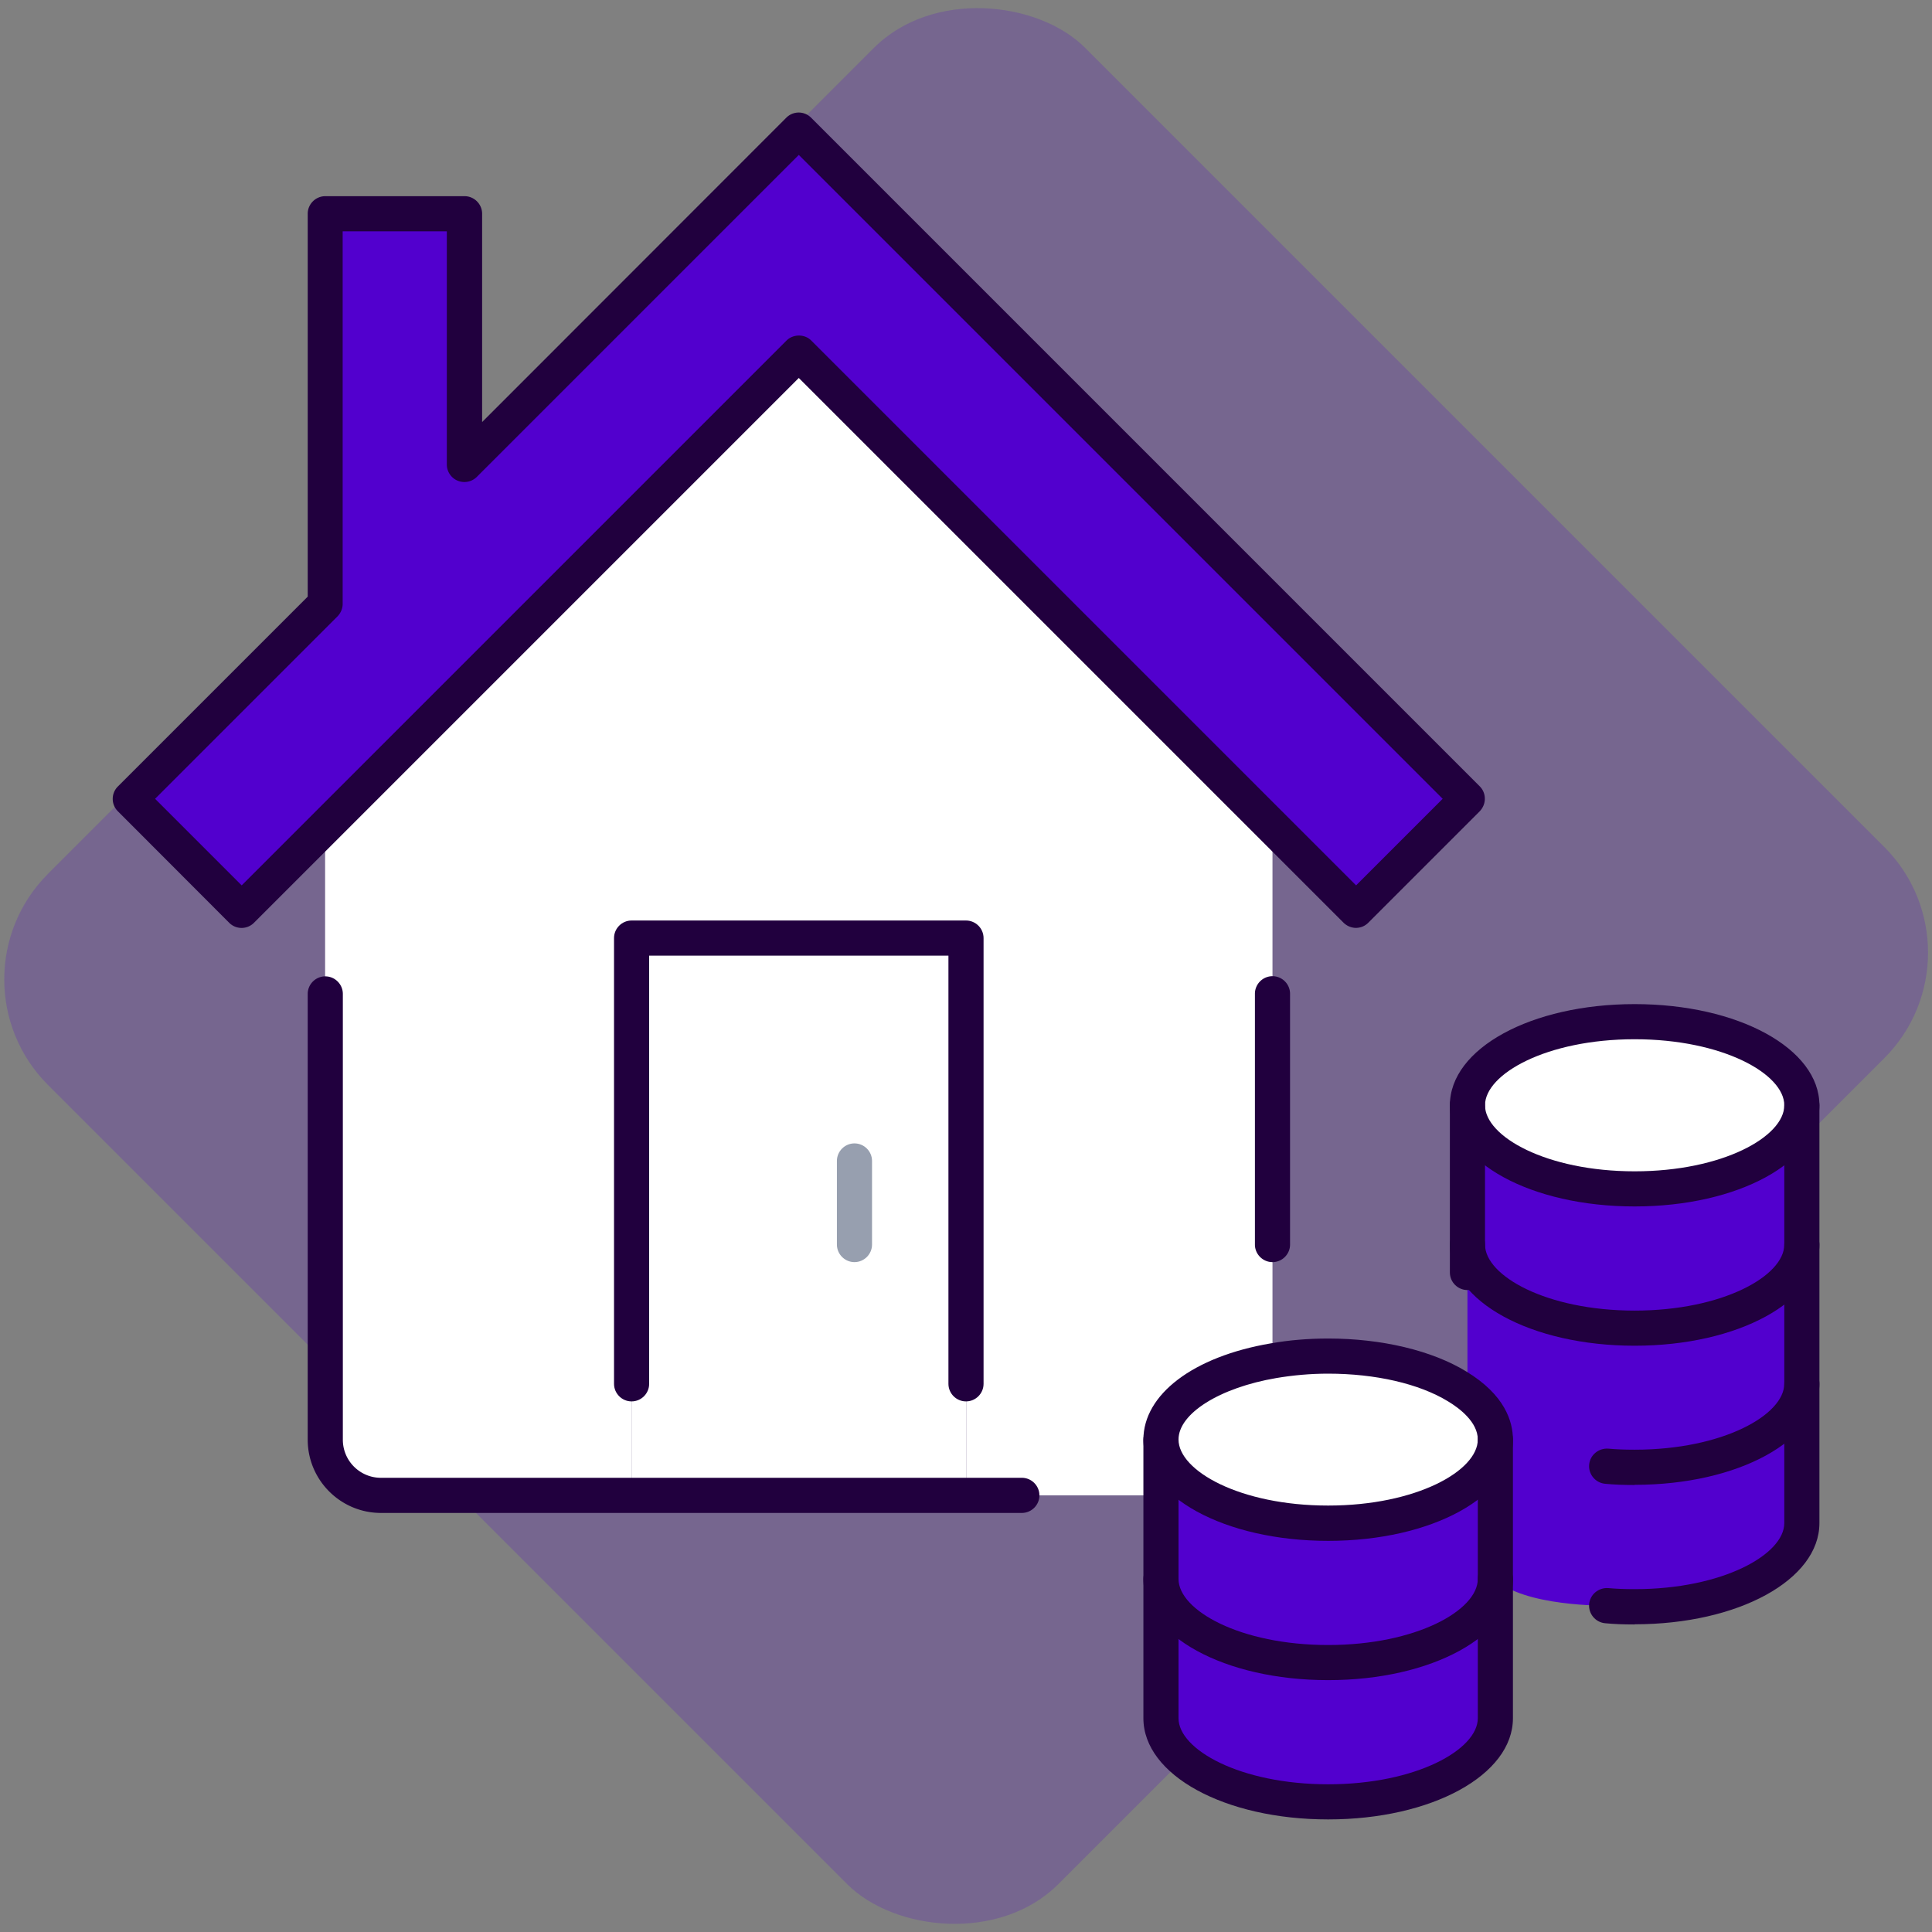
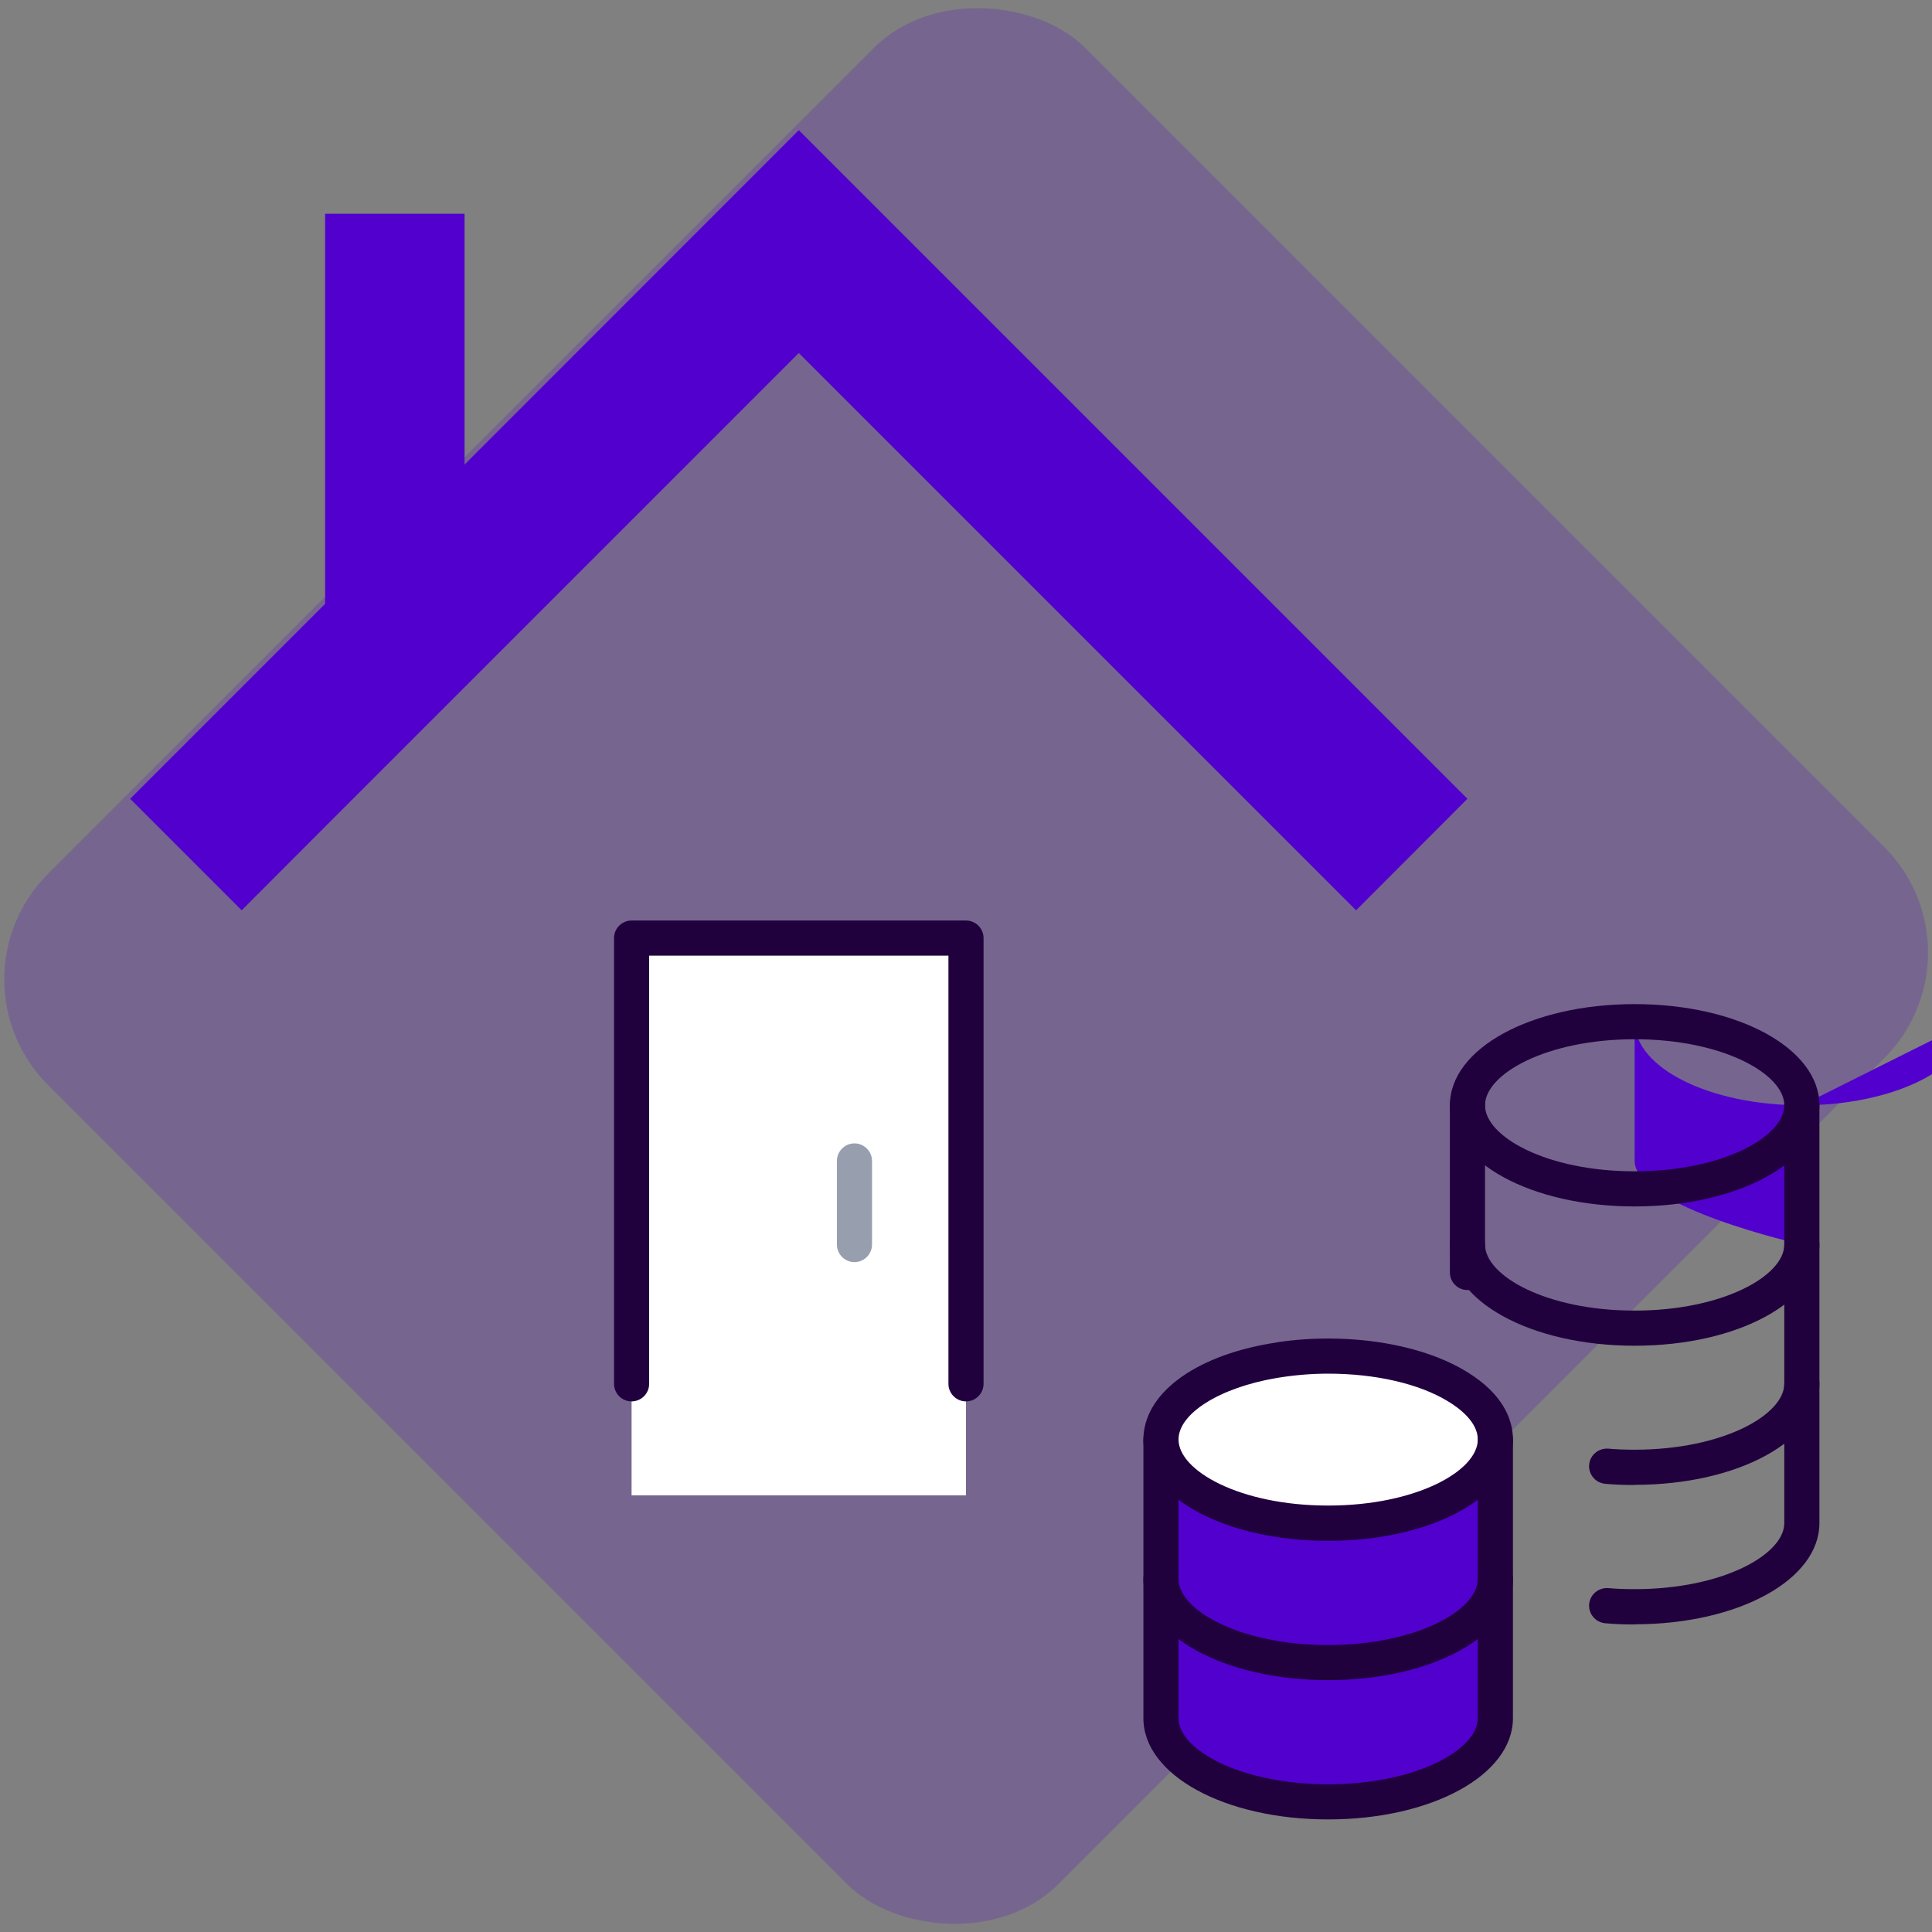
<svg xmlns="http://www.w3.org/2000/svg" id="Calque_1" viewBox="0 0 110 110">
  <rect x="0" y="0" width="110" height="110" fill="#808080" stroke="none" />
  <defs>
    <style>.cls-1{fill:#fff}.cls-3{fill:#5200ce}.cls-4{fill:#21003e}</style>
  </defs>
  <rect class="cls-3" x="13.25" y="14.33" width="83.51" height="81.35" rx="8.5" ry="8.5" transform="rotate(-45 55 54.998)" id="Rectangle_177" style="opacity:.2" />
  <path class="cls-1" d="M35.96 53.41H55V85.14H35.96V53.41z" />
-   <path class="cls-1" d="M55 53.41H35.96v31.73H21.68c-1.74 0-3.17-1.43-3.17-3.17v-34.9L45.48 20.1l26.97 26.97v30.14l.05.27c-3.71.63-6.39 2.41-6.39 4.49v3.17h-11.1V53.41Z" />
  <path class="cls-1" d="M85.14 81.97c0 2.63-4.27 4.76-9.52 4.76s-9.52-2.13-9.52-4.76c0-2.08 2.68-3.85 6.39-4.49.98-.17 2.03-.27 3.13-.27 2.95 0 5.6.67 7.34 1.73 1.36.82 2.17 1.87 2.17 3.03Z" />
-   <ellipse class="cls-1" cx="93.07" cy="62.93" rx="9.52" ry="4.76" />
-   <path class="cls-3" d="M102.59 62.93v7.93c0 2.63-4.27 4.76-9.52 4.76s-9.52-2.13-9.52-4.76v-7.93c0 2.63 4.27 4.76 9.52 4.76s9.52-2.13 9.52-4.76Z" />
-   <path class="cls-3" d="M83.55 70.86c0 2.63 4.27 4.76 9.52 4.76s9.52-2.13 9.52-4.76v15.86c0 2.63-4.27 4.76-9.52 4.76-.54 0-1.06-.02-1.59-.06 0 0-4.76.06-6.35-1.52v-7.93c0-1.16-.81-2.2-2.17-3.03l.59-.14v-7.93Z" />
+   <path class="cls-3" d="M102.59 62.93v7.93s-9.52-2.13-9.52-4.76v-7.93c0 2.63 4.27 4.76 9.52 4.76s9.52-2.13 9.52-4.76Z" />
  <path class="cls-3" d="M66.1 89.9v-7.93c0 2.63 4.27 4.76 9.52 4.76s9.52-2.13 9.52-4.76v7.93c0 2.63-4.27 4.76-9.52 4.76s-9.52-2.13-9.52-4.76Z" />
  <path class="cls-3" d="M85.14 89.9v7.93c0 2.63-4.27 4.76-9.52 4.76s-9.52-2.13-9.52-4.76V89.9c0 2.63 4.27 4.76 9.52 4.76s9.52-2.13 9.52-4.76ZM83.55 45.48l-6.34 6.35-4.76-4.76L45.48 20.1 18.51 47.07l-4.75 4.76-6.35-6.35 11.1-11.1V12.17h7.94v14.28L45.48 7.41l38.07 38.07z" />
-   <path class="cls-4" d="M77.21 52.83c-.26 0-.51-.1-.71-.29L45.48 21.52 14.46 52.54a.996.996 0 0 1-1.41 0l-6.34-6.35a.996.996 0 0 1 0-1.41l10.81-10.81v-21.8c0-.55.45-1 1-1h7.93c.55 0 1 .45 1 1v11.86L44.77 6.7a.996.996 0 0 1 1.41 0l38.07 38.07c.19.19.29.44.29.71s-.11.52-.29.71l-6.35 6.35c-.2.2-.45.29-.71.29ZM8.83 45.48l4.93 4.93 31.02-31.02c.38-.38 1.04-.38 1.41 0l31.02 31.02 4.93-4.93L45.48 8.82 27.15 27.15c-.29.29-.72.37-1.09.22-.37-.15-.62-.52-.62-.92V13.17h-5.93v21.21c0 .27-.11.52-.29.71l-10.4 10.4ZM72.45 71.86c-.55 0-1-.45-1-1V56.58c0-.55.45-1 1-1s1 .45 1 1v14.28c0 .55-.45 1-1 1ZM58.17 86.14H21.69c-2.3 0-4.17-1.87-4.17-4.17V56.59c0-.55.45-1 1-1s1 .45 1 1v25.38c0 1.2.97 2.17 2.17 2.17h36.49c.55 0 1 .45 1 1s-.45 1-1 1Z" />
  <path class="cls-4" d="M55 79.79c-.55 0-1-.45-1-1V54.41H36.96v24.38c0 .55-.45 1-1 1s-1-.45-1-1V53.41c0-.55.45-1 1-1H55c.55 0 1 .45 1 1v25.38c0 .55-.45 1-1 1Z" />
  <path d="M48.65 71.86c-.55 0-1-.45-1-1V66.1c0-.55.45-1 1-1s1 .45 1 1v4.76c0 .55-.45 1-1 1Z" style="fill:#979faf" />
  <path class="cls-4" d="M75.62 87.73c-5.9 0-10.52-2.53-10.52-5.76 0-2.58 2.84-4.73 7.23-5.48 1.06-.19 2.17-.28 3.29-.28 3.04 0 5.91.68 7.87 1.88 2.19 1.33 2.65 2.84 2.65 3.88 0 3.23-4.62 5.76-10.52 5.76Zm0-9.52c-1.01 0-2 .09-2.95.25-3.23.55-5.57 2.02-5.57 3.5 0 1.78 3.5 3.76 8.52 3.76s8.52-1.98 8.52-3.76c0-1-1.06-1.79-1.69-2.17-1.65-1.01-4.14-1.58-6.83-1.58ZM75.62 95.66c-5.9 0-10.52-2.53-10.52-5.76 0-.55.45-1 1-1s1 .45 1 1c0 1.78 3.5 3.76 8.52 3.76s8.52-1.98 8.52-3.76c0-.55.45-1 1-1s1 .45 1 1c0 3.23-4.62 5.76-10.52 5.76Z" />
  <path class="cls-4" d="M75.62 103.59c-5.9 0-10.52-2.53-10.52-5.76V81.97c0-.55.45-1 1-1s1 .45 1 1v15.86c0 1.78 3.5 3.76 8.52 3.76s8.52-1.98 8.52-3.76V81.97c0-.55.45-1 1-1s1 .45 1 1v15.86c0 3.23-4.62 5.76-10.52 5.76ZM93.07 68.69c-5.9 0-10.52-2.53-10.52-5.76s4.62-5.76 10.52-5.76 10.52 2.53 10.52 5.76-4.62 5.76-10.52 5.76Zm0-9.52c-5.02 0-8.52 1.98-8.52 3.76s3.5 3.76 8.52 3.76 8.52-1.98 8.52-3.76-3.5-3.76-8.52-3.76ZM93.07 76.62c-5.9 0-10.52-2.53-10.52-5.76 0-.55.45-1 1-1s1 .45 1 1c0 1.78 3.5 3.76 8.52 3.76s8.52-1.98 8.52-3.76c0-.55.45-1 1-1s1 .45 1 1c0 3.23-4.62 5.76-10.52 5.76ZM93.07 84.55c-.63 0-1.17-.02-1.68-.07-.55-.05-.96-.54-.91-1.09.05-.55.54-.95 1.09-.91.45.04.92.06 1.5.06 5.02 0 8.52-1.98 8.52-3.76 0-.55.45-1 1-1s1 .45 1 1c0 3.23-4.62 5.76-10.52 5.76Z" />
  <path class="cls-4" d="M93.07 92.49c-.63 0-1.17-.02-1.68-.07-.55-.05-.96-.54-.91-1.09.05-.55.54-.95 1.09-.91.45.04.92.06 1.5.06 5.02 0 8.52-1.98 8.52-3.76V62.93c0-.55.45-1 1-1s1 .45 1 1v23.79c0 3.23-4.62 5.76-10.52 5.76ZM83.55 73.45c-.55 0-1-.45-1-1v-9.52c0-.55.45-1 1-1s1 .45 1 1v9.52c0 .55-.45 1-1 1Z" />
</svg>